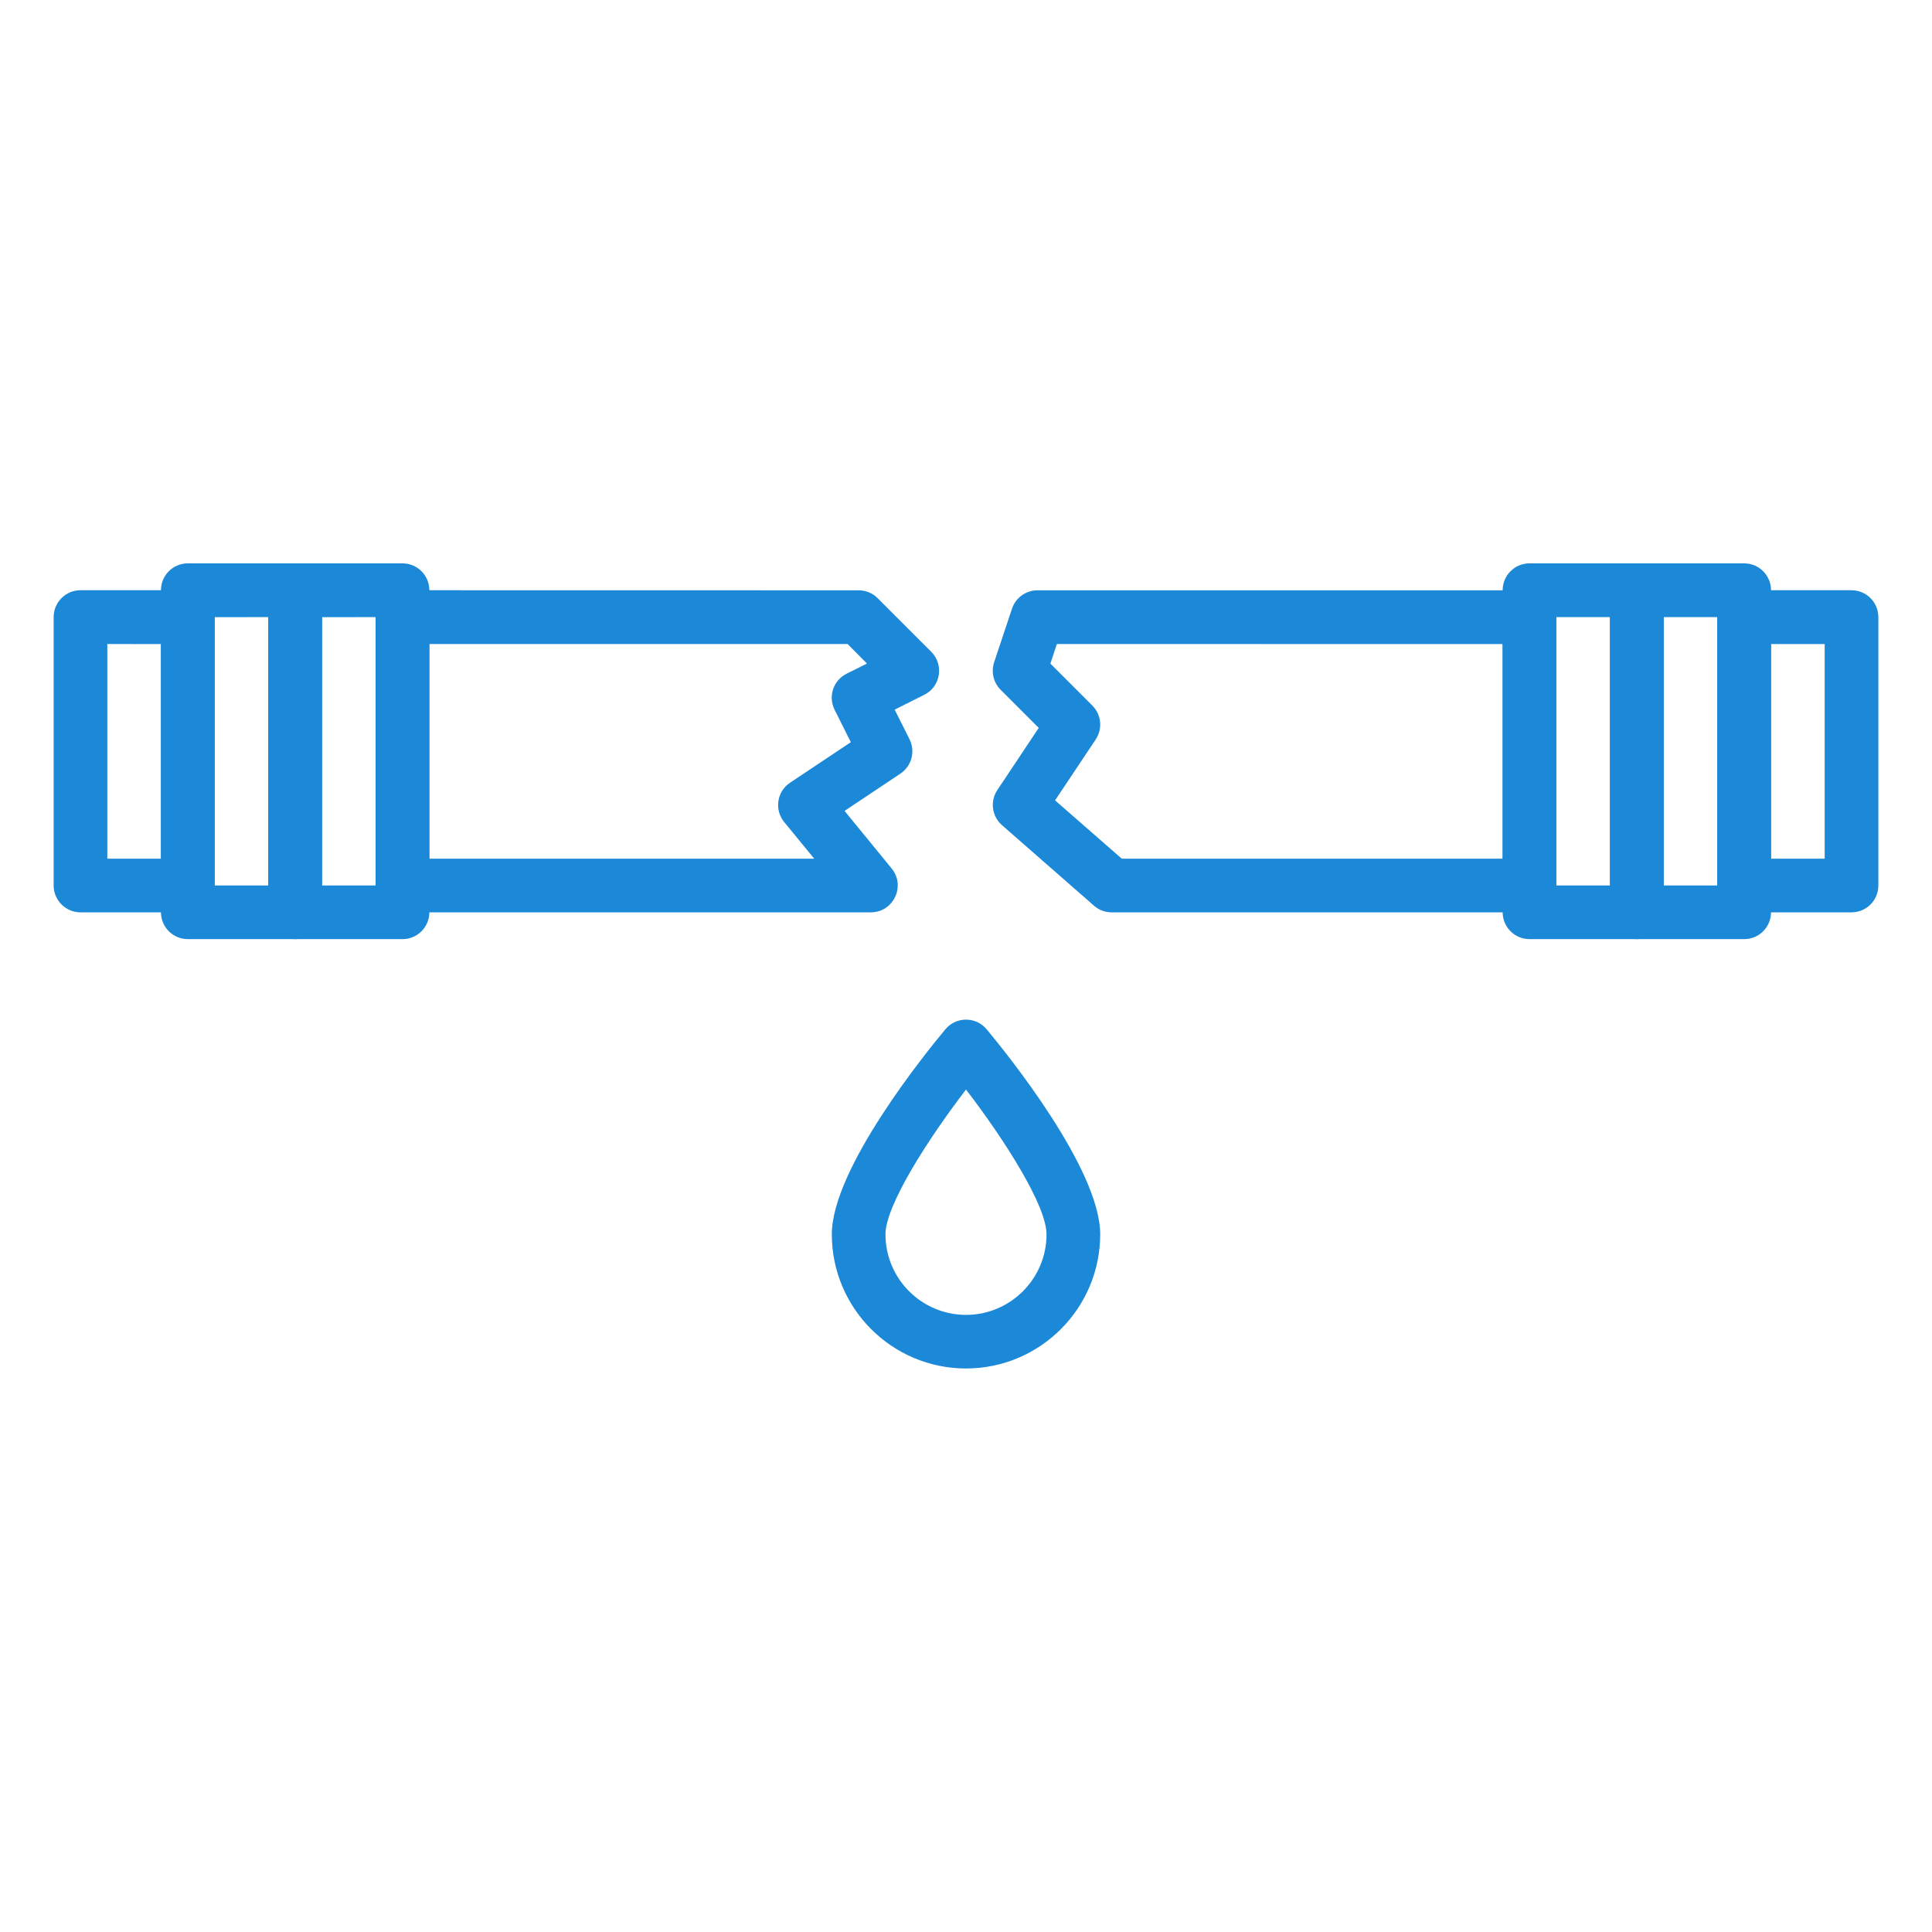
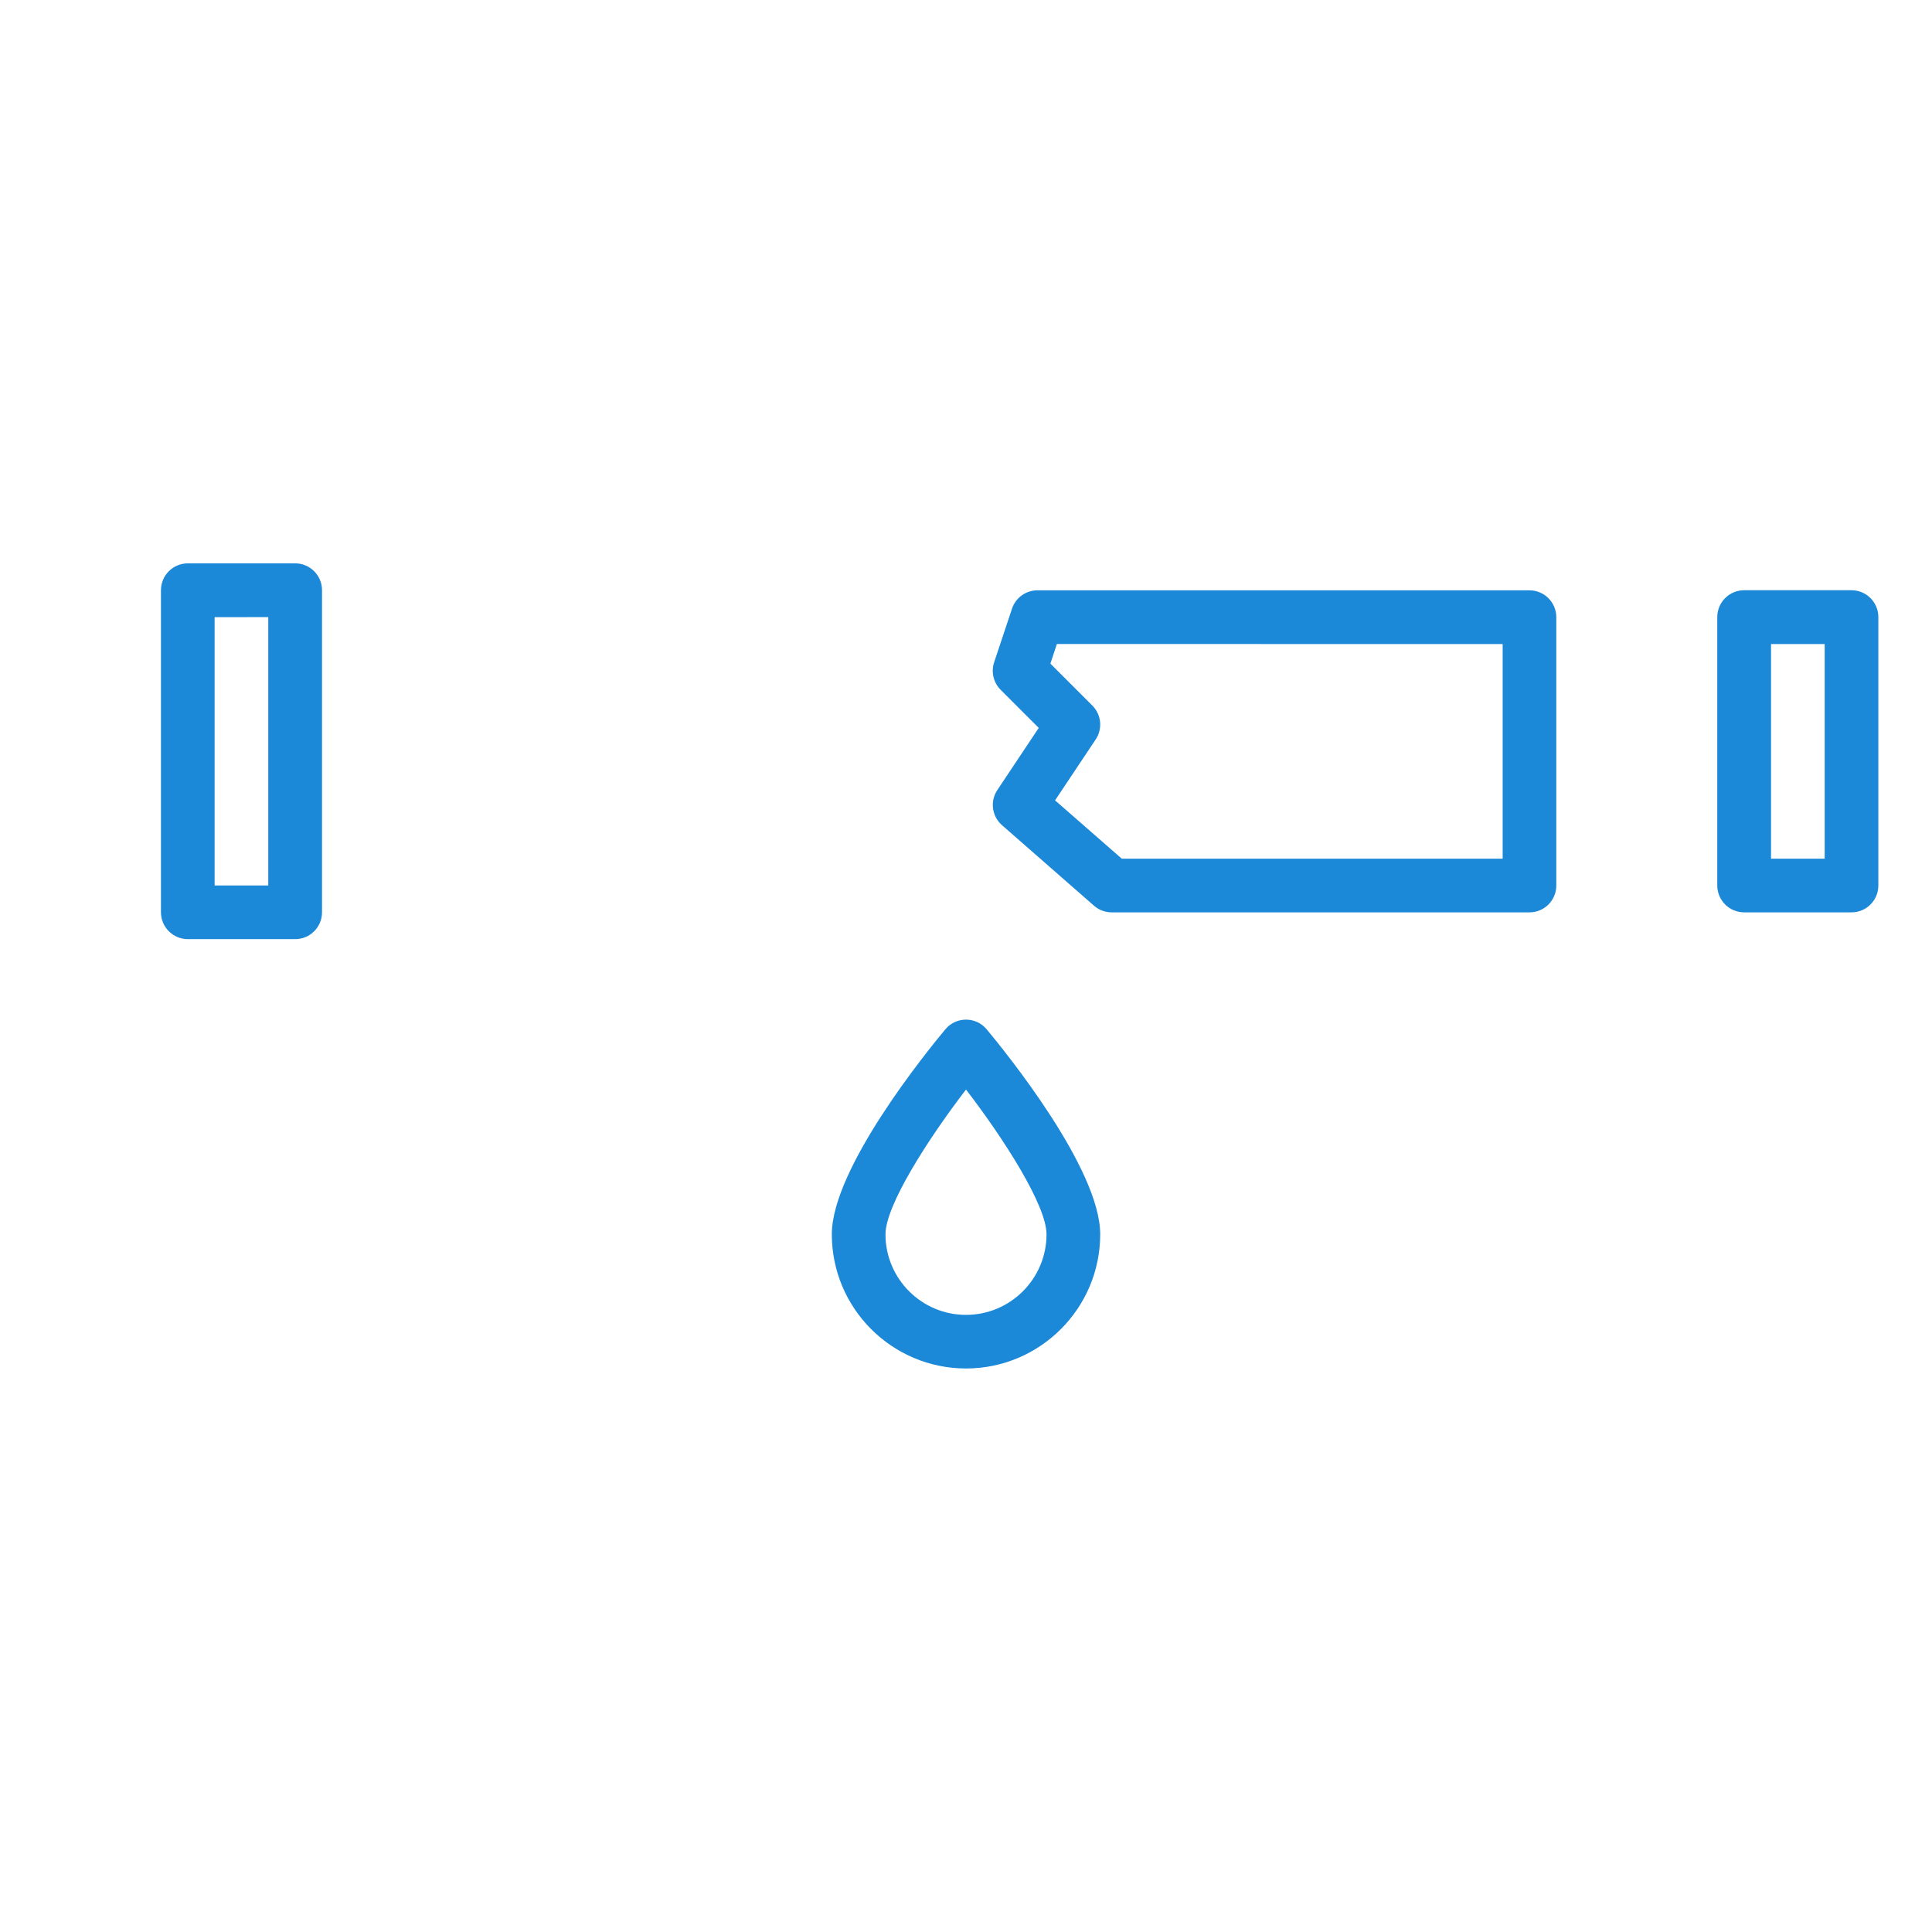
<svg xmlns="http://www.w3.org/2000/svg" viewBox="0 0 100 100" fill-rule="evenodd">
  <path d="m95.832 47.223h-5.555c-0.766 0-1.391-0.621-1.391-1.391v-13.891c0-0.766 0.621-1.391 1.391-1.391h5.555c0.766 0 1.391 0.621 1.391 1.391v13.891c0 0.77-0.621 1.391-1.391 1.391zm-4.164-2.777h2.777v-11.109h-2.777z" fill="#1b88d8" />
-   <path d="m90.277 48.609h-5.555c-0.766 0-1.391-0.621-1.391-1.391v-16.668c0-0.766 0.621-1.391 1.391-1.391h5.555c0.766 0 1.391 0.621 1.391 1.391v16.668c0 0.77-0.621 1.391-1.391 1.391zm-4.168-2.777h2.777v-13.891h-2.777z" fill="#1b88d8" />
-   <path d="m84.723 48.609h-5.555c-0.766 0-1.391-0.621-1.391-1.391v-16.668c0-0.766 0.621-1.391 1.391-1.391h5.555c0.766 0 1.391 0.621 1.391 1.391v16.668c-0.004 0.77-0.625 1.391-1.391 1.391zm-4.168-2.777h2.777v-13.891h-2.777z" fill="#1b88d8" />
-   <path d="m9.723 47.223h-5.555c-0.766 0-1.391-0.621-1.391-1.391v-13.891c0-0.766 0.621-1.391 1.391-1.391h5.555c0.766 0 1.391 0.621 1.391 1.391v13.891c-0.004 0.77-0.625 1.391-1.391 1.391zm-4.168-2.777h2.777v-11.109l-2.777-0.004z" fill="#1b88d8" />
  <path d="m15.277 48.609h-5.555c-0.766 0-1.391-0.621-1.391-1.391v-16.668c0-0.766 0.621-1.391 1.391-1.391h5.555c0.766 0 1.391 0.621 1.391 1.391v16.668c0 0.77-0.621 1.391-1.391 1.391zm-4.168-2.777h2.777v-13.891l-2.777 0.004z" fill="#1b88d8" />
-   <path d="m20.832 48.609h-5.555c-0.766 0-1.391-0.621-1.391-1.391v-16.668c0-0.766 0.621-1.391 1.391-1.391h5.555c0.766 0 1.391 0.621 1.391 1.391v16.668c0 0.77-0.621 1.391-1.391 1.391zm-4.164-2.777h2.777v-13.891l-2.777 0.004z" fill="#1b88d8" />
-   <path d="m45.074 47.223h-24.242c-0.766 0-1.391-0.621-1.391-1.391v-13.891c0-0.766 0.621-1.391 1.391-1.391l23.613 0.004c0.367 0 0.723 0.145 0.98 0.406l2.777 2.777c0.668 0.668 0.488 1.801-0.359 2.223l-1.535 0.77 0.77 1.535c0.312 0.625 0.109 1.387-0.473 1.777l-2.891 1.93 2.438 2.981c0.742 0.906 0.09 2.269-1.078 2.269zm-22.852-2.777h19.922l-1.555-1.898c-0.52-0.637-0.379-1.582 0.305-2.035l3.144-2.098-0.84-1.68c-0.344-0.688-0.066-1.52 0.621-1.863l1.055-0.527-1.004-1.012h-21.648z" fill="#1b88d8" />
  <path d="m79.168 47.223h-21.629c-0.336 0-0.66-0.121-0.914-0.344l-4.762-4.168c-0.523-0.461-0.629-1.234-0.242-1.816l2.144-3.219-1.973-1.973c-0.371-0.371-0.5-0.922-0.336-1.422l0.926-2.777c0.188-0.566 0.719-0.949 1.316-0.949h25.465c0.766 0 1.391 0.621 1.391 1.391v13.891c0 0.766-0.621 1.387-1.387 1.387zm-21.105-2.777h19.715v-11.109l-23.074-0.004-0.336 1.016 2.172 2.172c0.469 0.469 0.539 1.203 0.172 1.754l-2.102 3.152z" fill="#1b88d8" />
  <path d="m50 70.832c-3.828 0-6.945-3.113-6.945-6.945 0-3.398 4.898-9.438 5.879-10.613 0.555-0.664 1.578-0.664 2.133 0 0.98 1.176 5.879 7.211 5.879 10.613 0 3.832-3.117 6.945-6.945 6.945zm0-14.438c-1.988 2.594-4.168 6.004-4.168 7.496 0 2.297 1.871 4.168 4.168 4.168s4.168-1.871 4.168-4.168c0-1.496-2.18-4.906-4.168-7.496z" fill="#1b88d8" />
</svg>